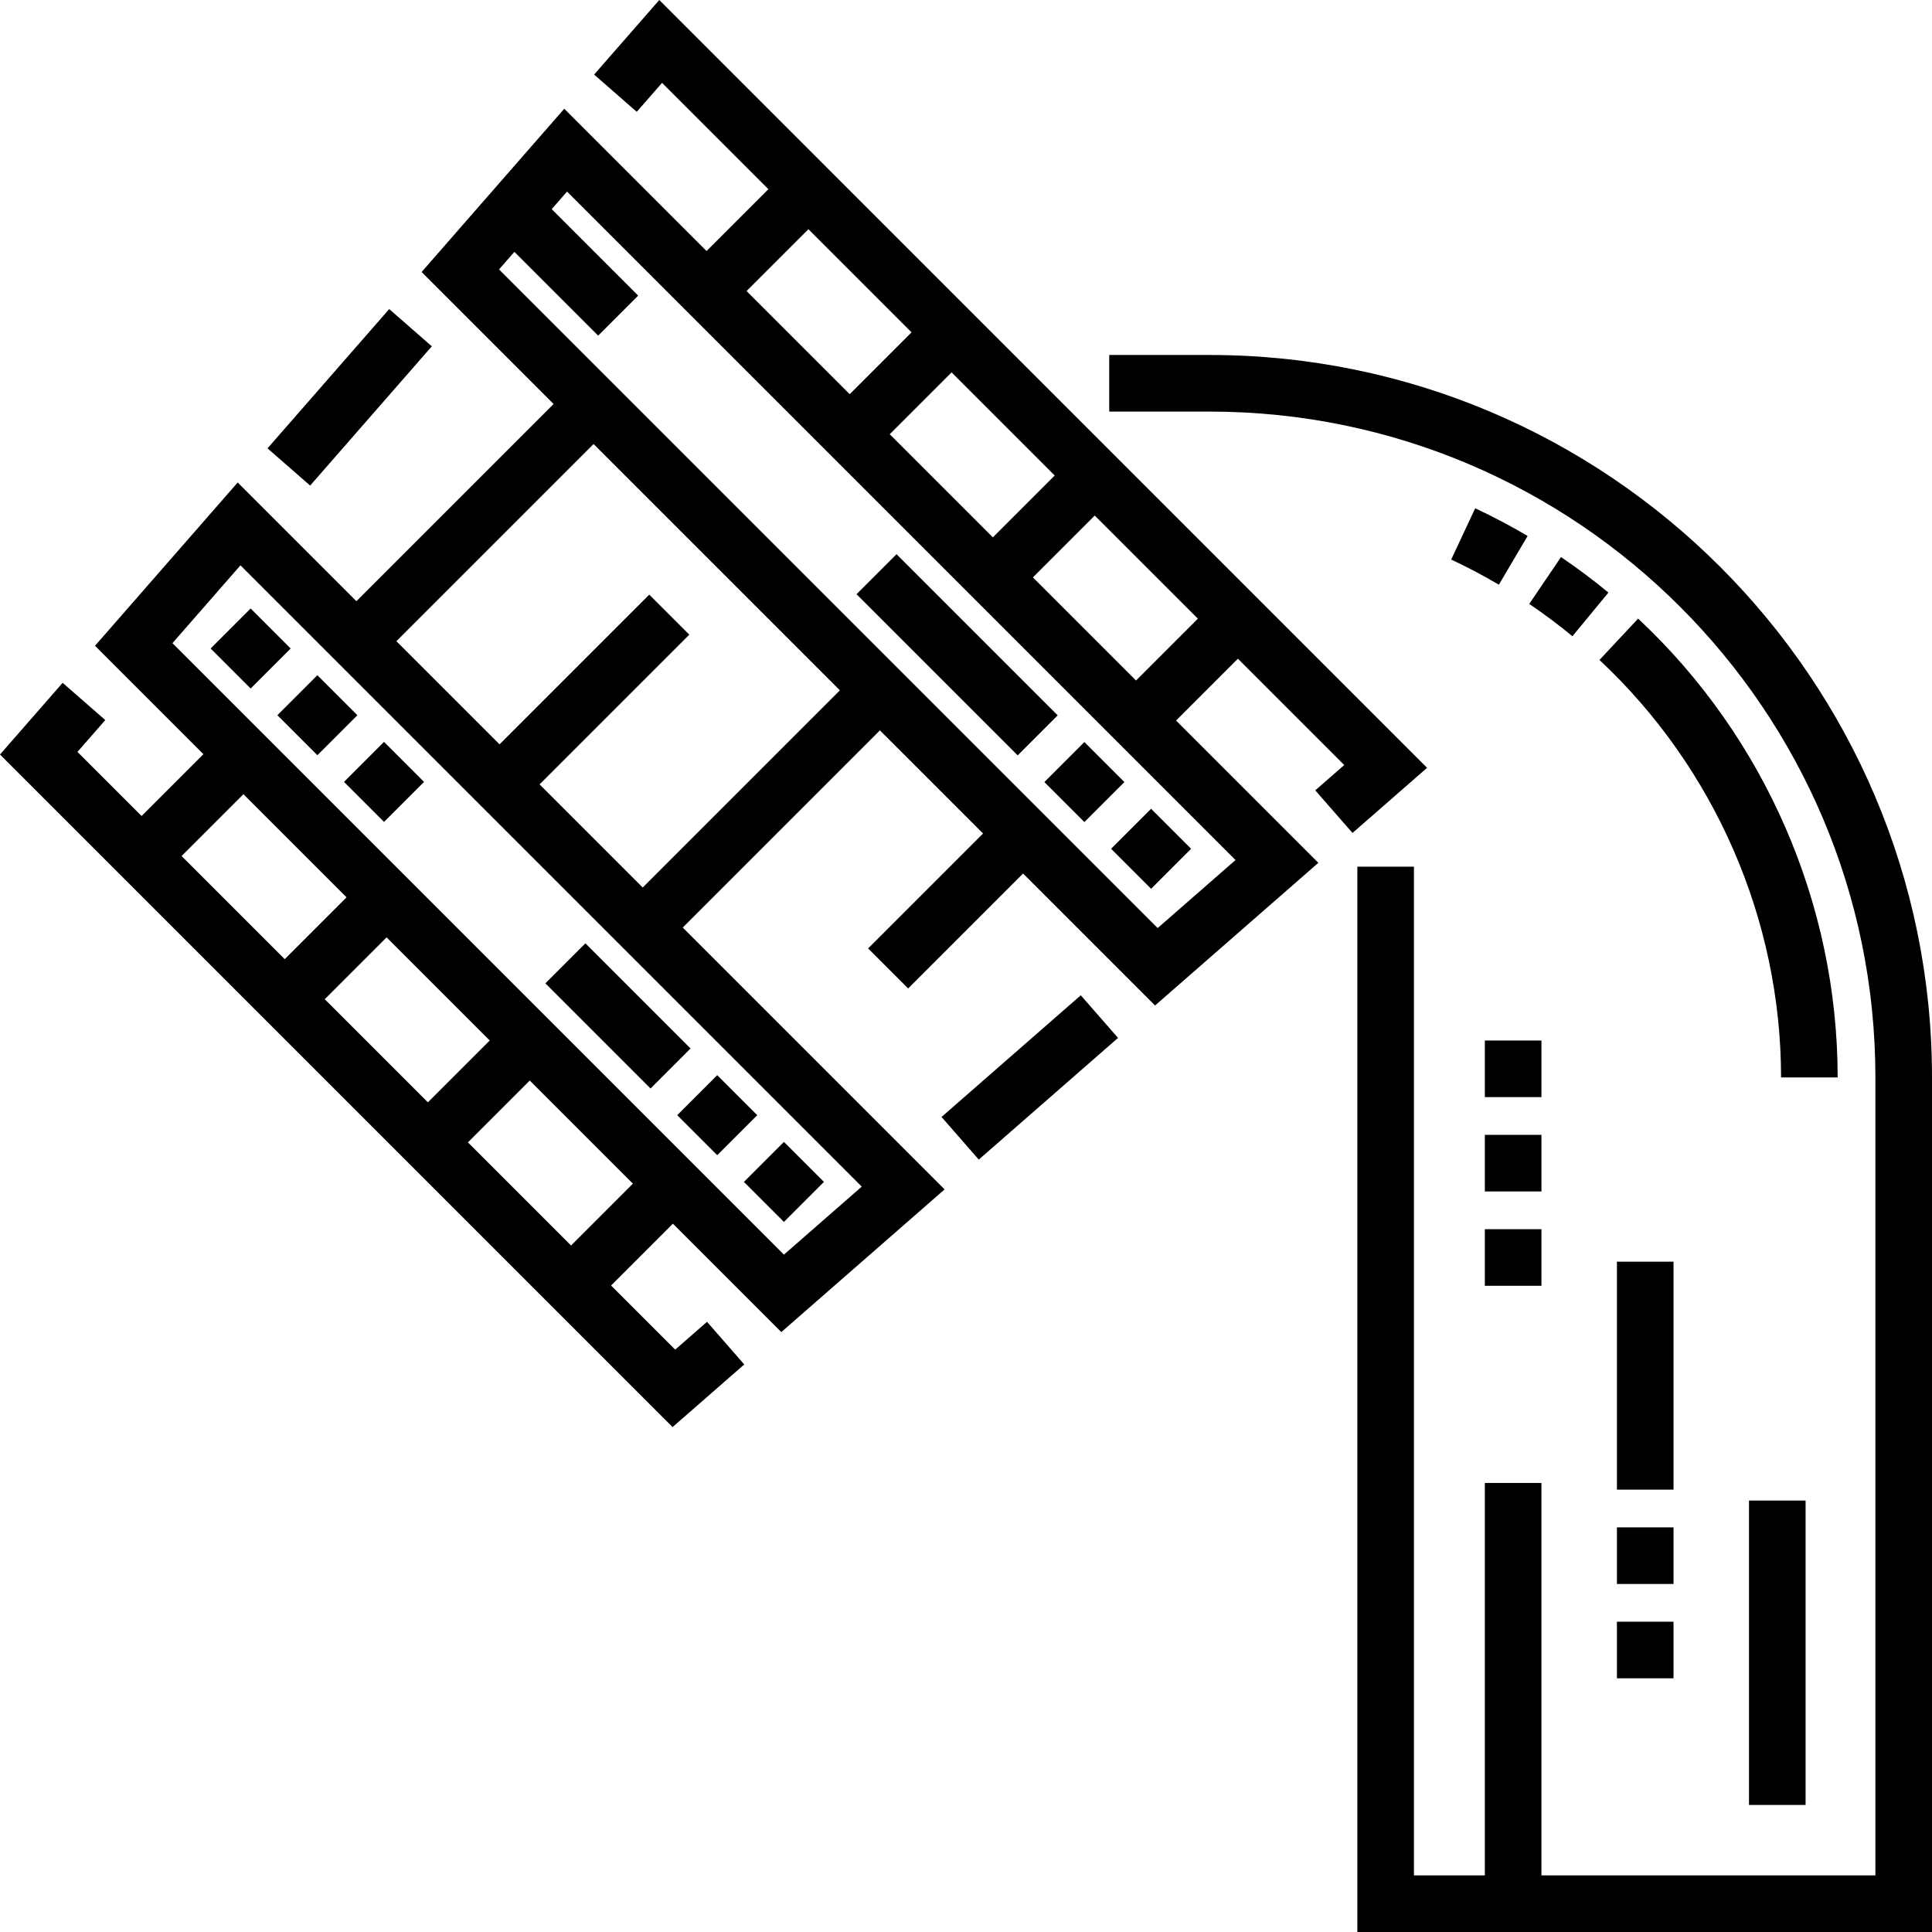
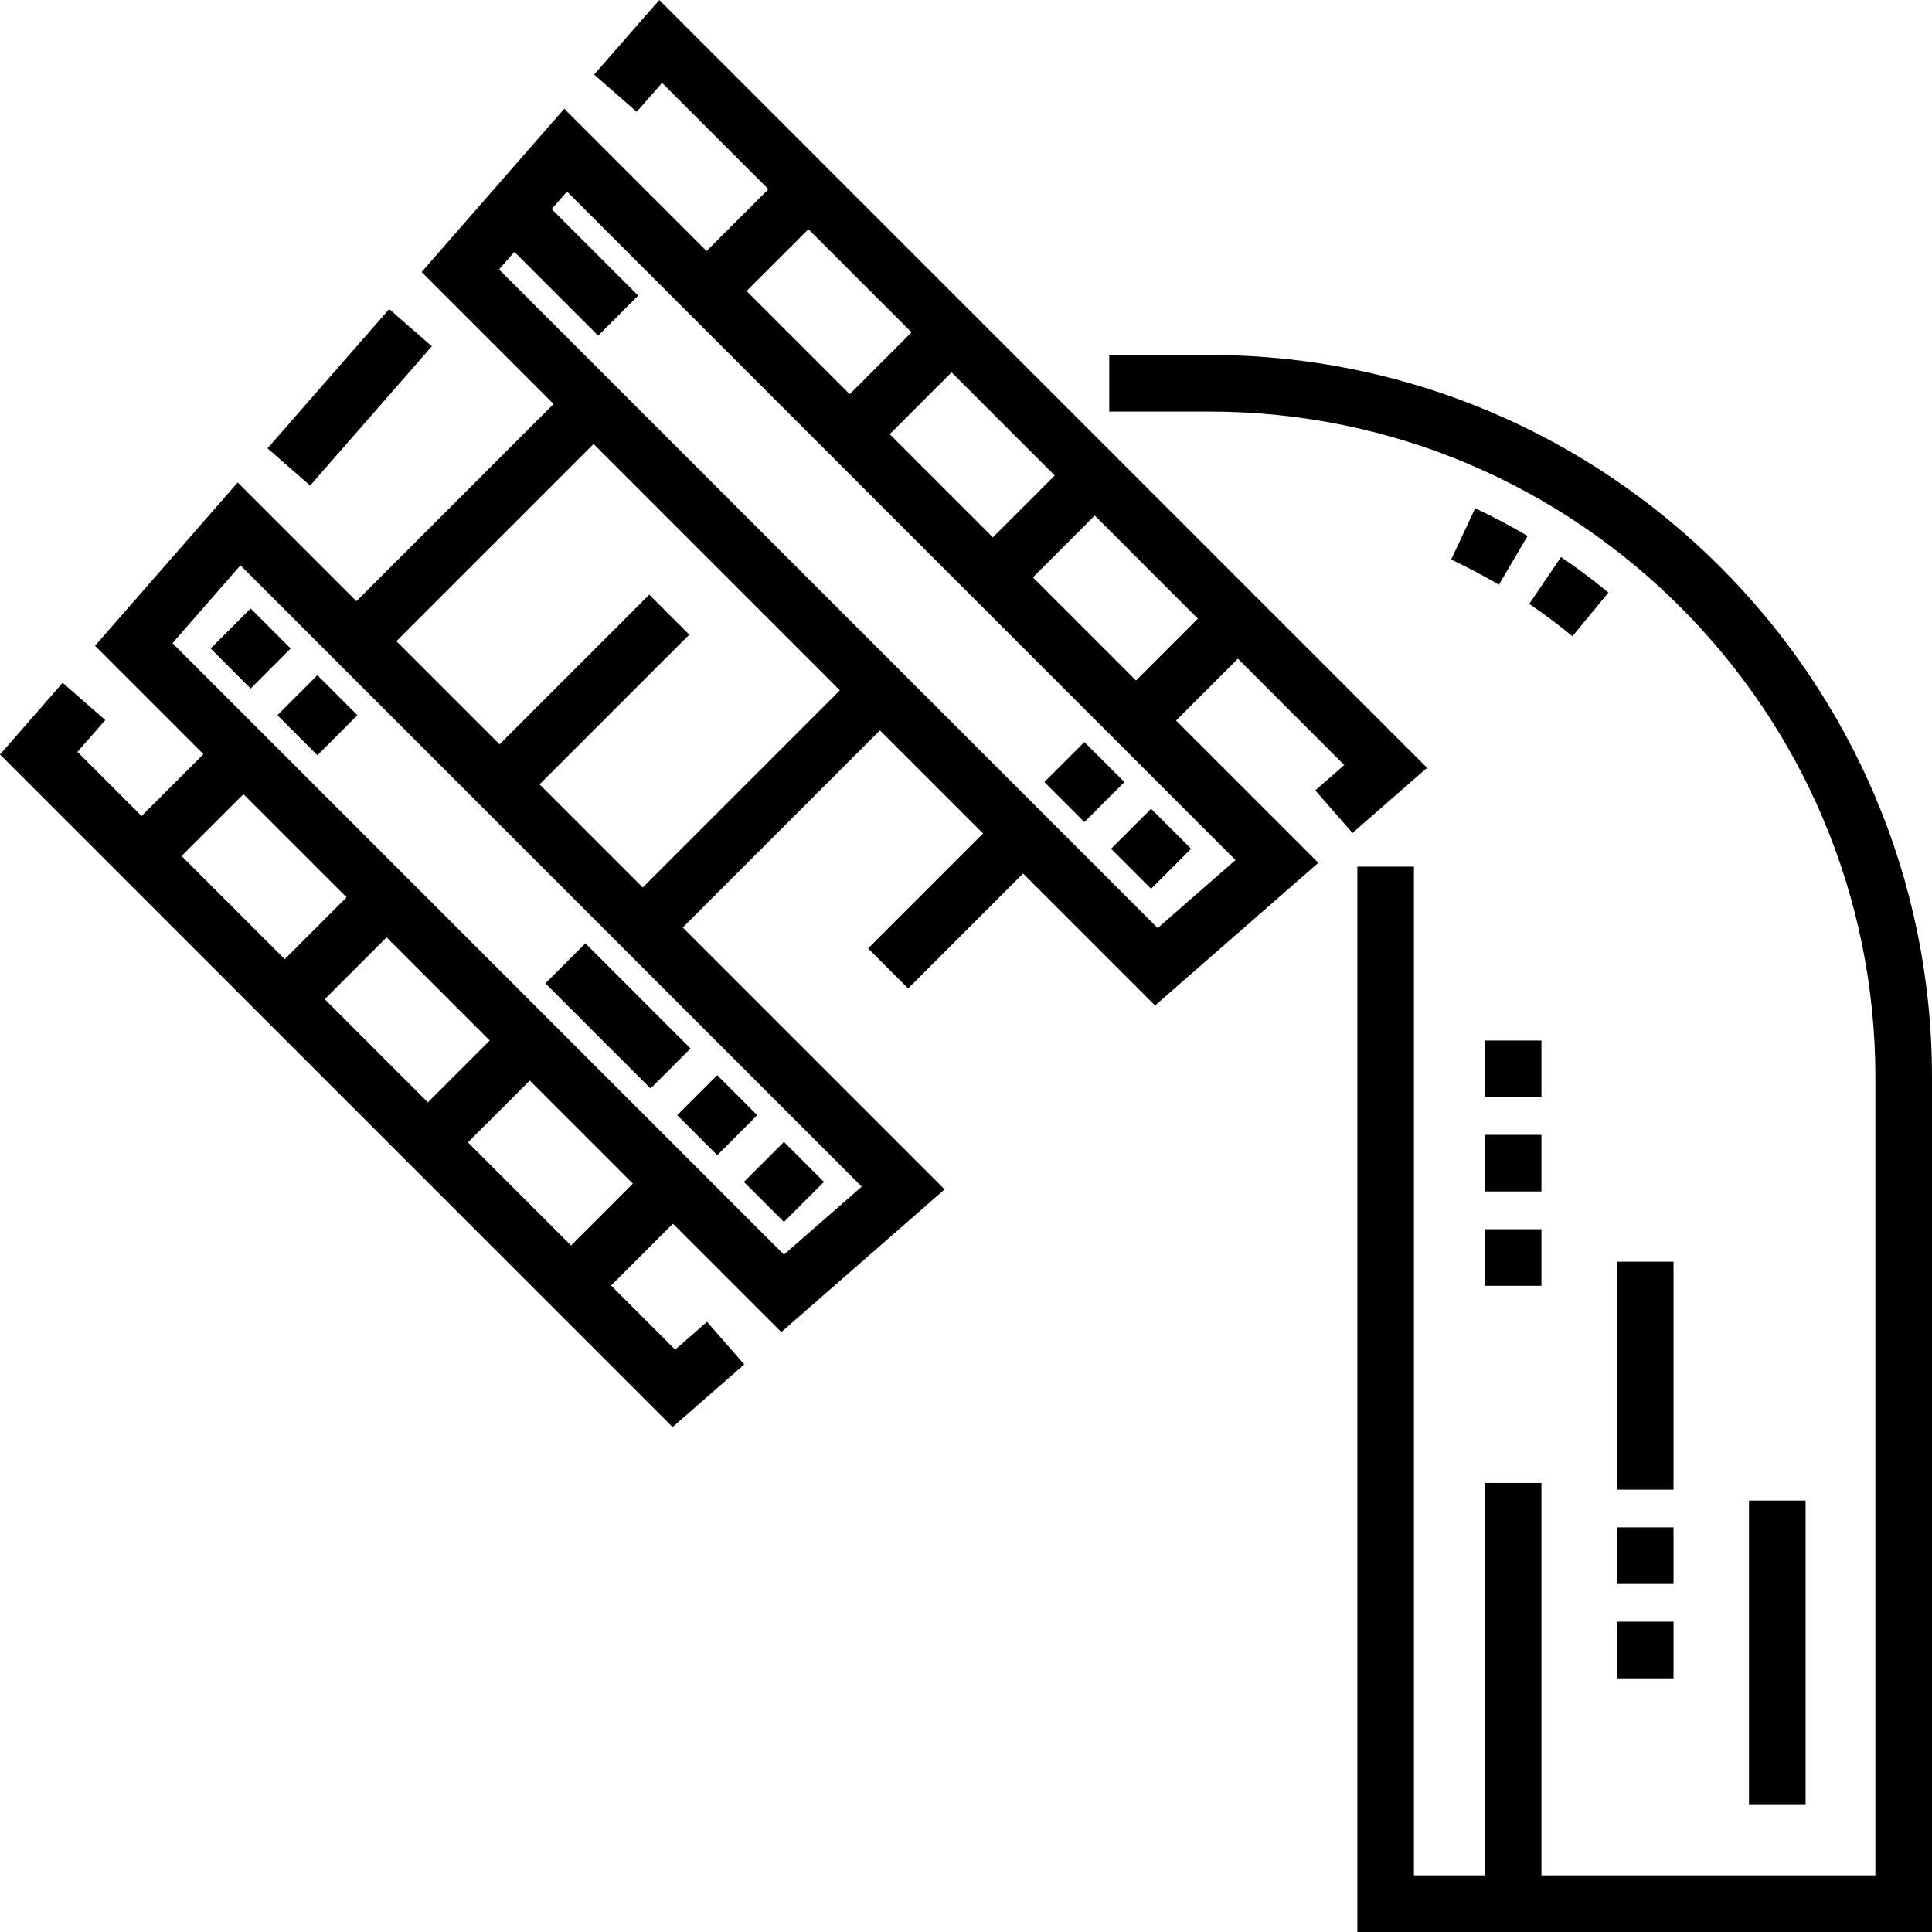
<svg xmlns="http://www.w3.org/2000/svg" id="Capa_1" x="0px" y="0px" viewBox="0 0 512 512" style="enable-background:new 0 0 512 512;" xml:space="preserve">
  <g>
    <g>
      <rect x="58.948" y="164.369" transform="matrix(0.707 -0.707 0.707 0.707 -102.068 97.325)" width="15" height="15" />
    </g>
  </g>
  <g>
    <g>
      <rect x="76.637" y="182.052" transform="matrix(0.707 -0.707 0.707 0.707 -109.39 115.012)" width="15" height="15" />
    </g>
  </g>
  <g>
    <g>
-       <rect x="94.304" y="199.722" transform="matrix(0.707 -0.707 0.707 0.707 -116.711 132.681)" width="15" height="15" />
-     </g>
+       </g>
  </g>
  <g>
    <g>
      <rect x="393.499" y="325.748" width="15" height="15" />
    </g>
  </g>
  <g>
    <g>
      <rect x="393.499" y="300.747" width="15" height="15" />
    </g>
  </g>
  <g>
    <g>
      <rect x="393.499" y="275.746" width="15" height="15" />
    </g>
  </g>
  <g>
    <g>
      <rect x="297.61" y="217.43" transform="matrix(0.707 -0.707 0.707 0.707 -69.685 281.626)" width="15" height="15" />
    </g>
  </g>
  <g>
    <g>
      <rect x="279.926" y="199.743" transform="matrix(0.707 -0.707 0.707 0.707 -62.358 263.941)" width="15" height="15" />
    </g>
  </g>
  <g>
    <g>
-       <rect x="246.188" y="143.308" transform="matrix(0.707 -0.707 0.707 0.707 -48.389 230.205)" width="15" height="60.411" />
-     </g>
+       </g>
  </g>
  <g>
    <g>
      <rect x="428.5" y="334.358" width="15" height="60.411" />
    </g>
  </g>
  <g>
    <g>
      <rect x="428.5" y="404.77" width="15" height="15" />
    </g>
  </g>
  <g>
    <g>
      <rect x="428.5" y="429.77" width="15" height="15" />
    </g>
  </g>
  <g>
    <g>
      <rect x="200.309" y="305.732" transform="matrix(0.707 -0.707 0.707 0.707 -160.623 238.686)" width="15" height="15" />
    </g>
  </g>
  <g>
    <g>
      <rect x="182.624" y="288.044" transform="matrix(0.707 -0.707 0.707 0.707 -153.295 221.001)" width="15" height="15" />
    </g>
  </g>
  <g>
    <g>
      <rect x="156.315" y="249.53" transform="matrix(0.707 -0.707 0.707 0.707 -142.398 194.692)" width="15" height="39.41" />
    </g>
  </g>
  <g>
    <g>
      <rect x="68.163" y="97.795" transform="matrix(0.658 -0.753 0.753 0.658 -47.597 105.79)" width="49.01" height="15" />
    </g>
  </g>
  <g>
    <g>
-       <rect x="248.402" y="278.032" transform="matrix(0.753 -0.658 0.658 0.753 -120.477 250.099)" width="49.01" height="15" />
-     </g>
+       </g>
  </g>
  <g>
    <g>
      <path d="M358.429,220.746l19.758-17.265L174.712,0.004l-17.265,19.759l11.296,9.87l6.708-7.677l28.181,28.18l-16.387,16.387 l-37.707-37.707L111.727,72.09l34.976,34.976l-52.256,52.256L62.99,127.865l-37.811,43.273l28.726,28.726l-16.388,16.388 l-16.991-16.991l7.373-8.438L16.6,180.954L0,199.953l178.24,178.24l18.998-16.6l-9.87-11.296l-8.438,7.373l-16.991-16.991 l16.388-16.388l28.726,28.726l43.273-37.811l-69.397-69.397l52.256-52.256l27.334,27.333l-30.459,30.459l10.606,10.606 l30.459-30.459l34.976,34.976l43.272-37.811l-37.707-37.707l16.388-16.388l28.181,28.181l-7.677,6.708L358.429,220.746z M279.51,126.016l-16.388,16.387l-27.333-27.332l16.387-16.388L279.51,126.016z M214.237,60.743l27.333,27.333l-16.387,16.388 l-27.334-27.333L214.237,60.743z M48.121,226.859l16.387-16.387l27.333,27.333l-16.388,16.388L48.121,226.859z M86.061,264.8 l16.388-16.388l27.333,27.333l-16.388,16.388L86.061,264.8z M151.334,330.072l-27.333-27.333l16.388-16.388l27.333,27.333 L151.334,330.072z M228.374,314.467l-20.63,18.026L45.699,170.449l18.026-20.63L228.374,314.467z M170.324,235.203l-27.334-27.334 l39.679-39.679l-10.606-10.606l-39.679,39.679l-27.334-27.334l52.256-52.256l65.274,65.273L170.324,235.203z M327.423,227.92 l-20.629,18.025L132.247,71.4l4.067-4.654l22.202,22.203l10.606-10.606l-22.917-22.917l4.067-4.654L327.423,227.92z M301.061,180.344l-27.333-27.334l16.388-16.387l27.333,27.333L301.061,180.344z" />
    </g>
  </g>
  <g>
    <g>
      <path d="M390.942,134.702l-6.363,13.583c4.294,2.012,8.545,4.255,12.637,6.667l7.618-12.921 C400.337,139.379,395.663,136.913,390.942,134.702z" />
    </g>
  </g>
  <g>
    <g>
-       <path d="M434.116,163.937l-10.242,10.959c30.584,28.585,48.125,68.909,48.125,110.633h15 C486.999,239.667,467.724,195.348,434.116,163.937z" />
-     </g>
+       </g>
  </g>
  <g>
    <g>
-       <path d="M413.682,147.628l-8.413,12.418c3.929,2.662,7.779,5.542,11.442,8.562l9.54-11.575 C422.227,153.717,417.998,150.553,413.682,147.628z" />
+       <path d="M413.682,147.628l-8.413,12.418c3.929,2.662,7.779,5.542,11.442,8.562l9.54-11.575 C422.227,153.717,417.998,150.553,413.682,147.628" />
    </g>
  </g>
  <g>
    <g>
      <rect x="463.501" y="397.659" width="15" height="80.672" />
    </g>
  </g>
  <g>
    <g>
      <path d="M320.546,94.074h-26.587v15h26.587c97.297,0,176.454,79.157,176.454,176.454v211.467h-88.502V392.993h-15v104.002h-18.785 V229.672h-15v282.324H512V285.529C512,179.96,426.114,94.074,320.546,94.074z" />
    </g>
  </g>
  <g> </g>
  <g> </g>
  <g> </g>
  <g> </g>
  <g> </g>
  <g> </g>
  <g> </g>
  <g> </g>
  <g> </g>
  <g> </g>
  <g> </g>
  <g> </g>
  <g> </g>
  <g> </g>
  <g> </g>
</svg>